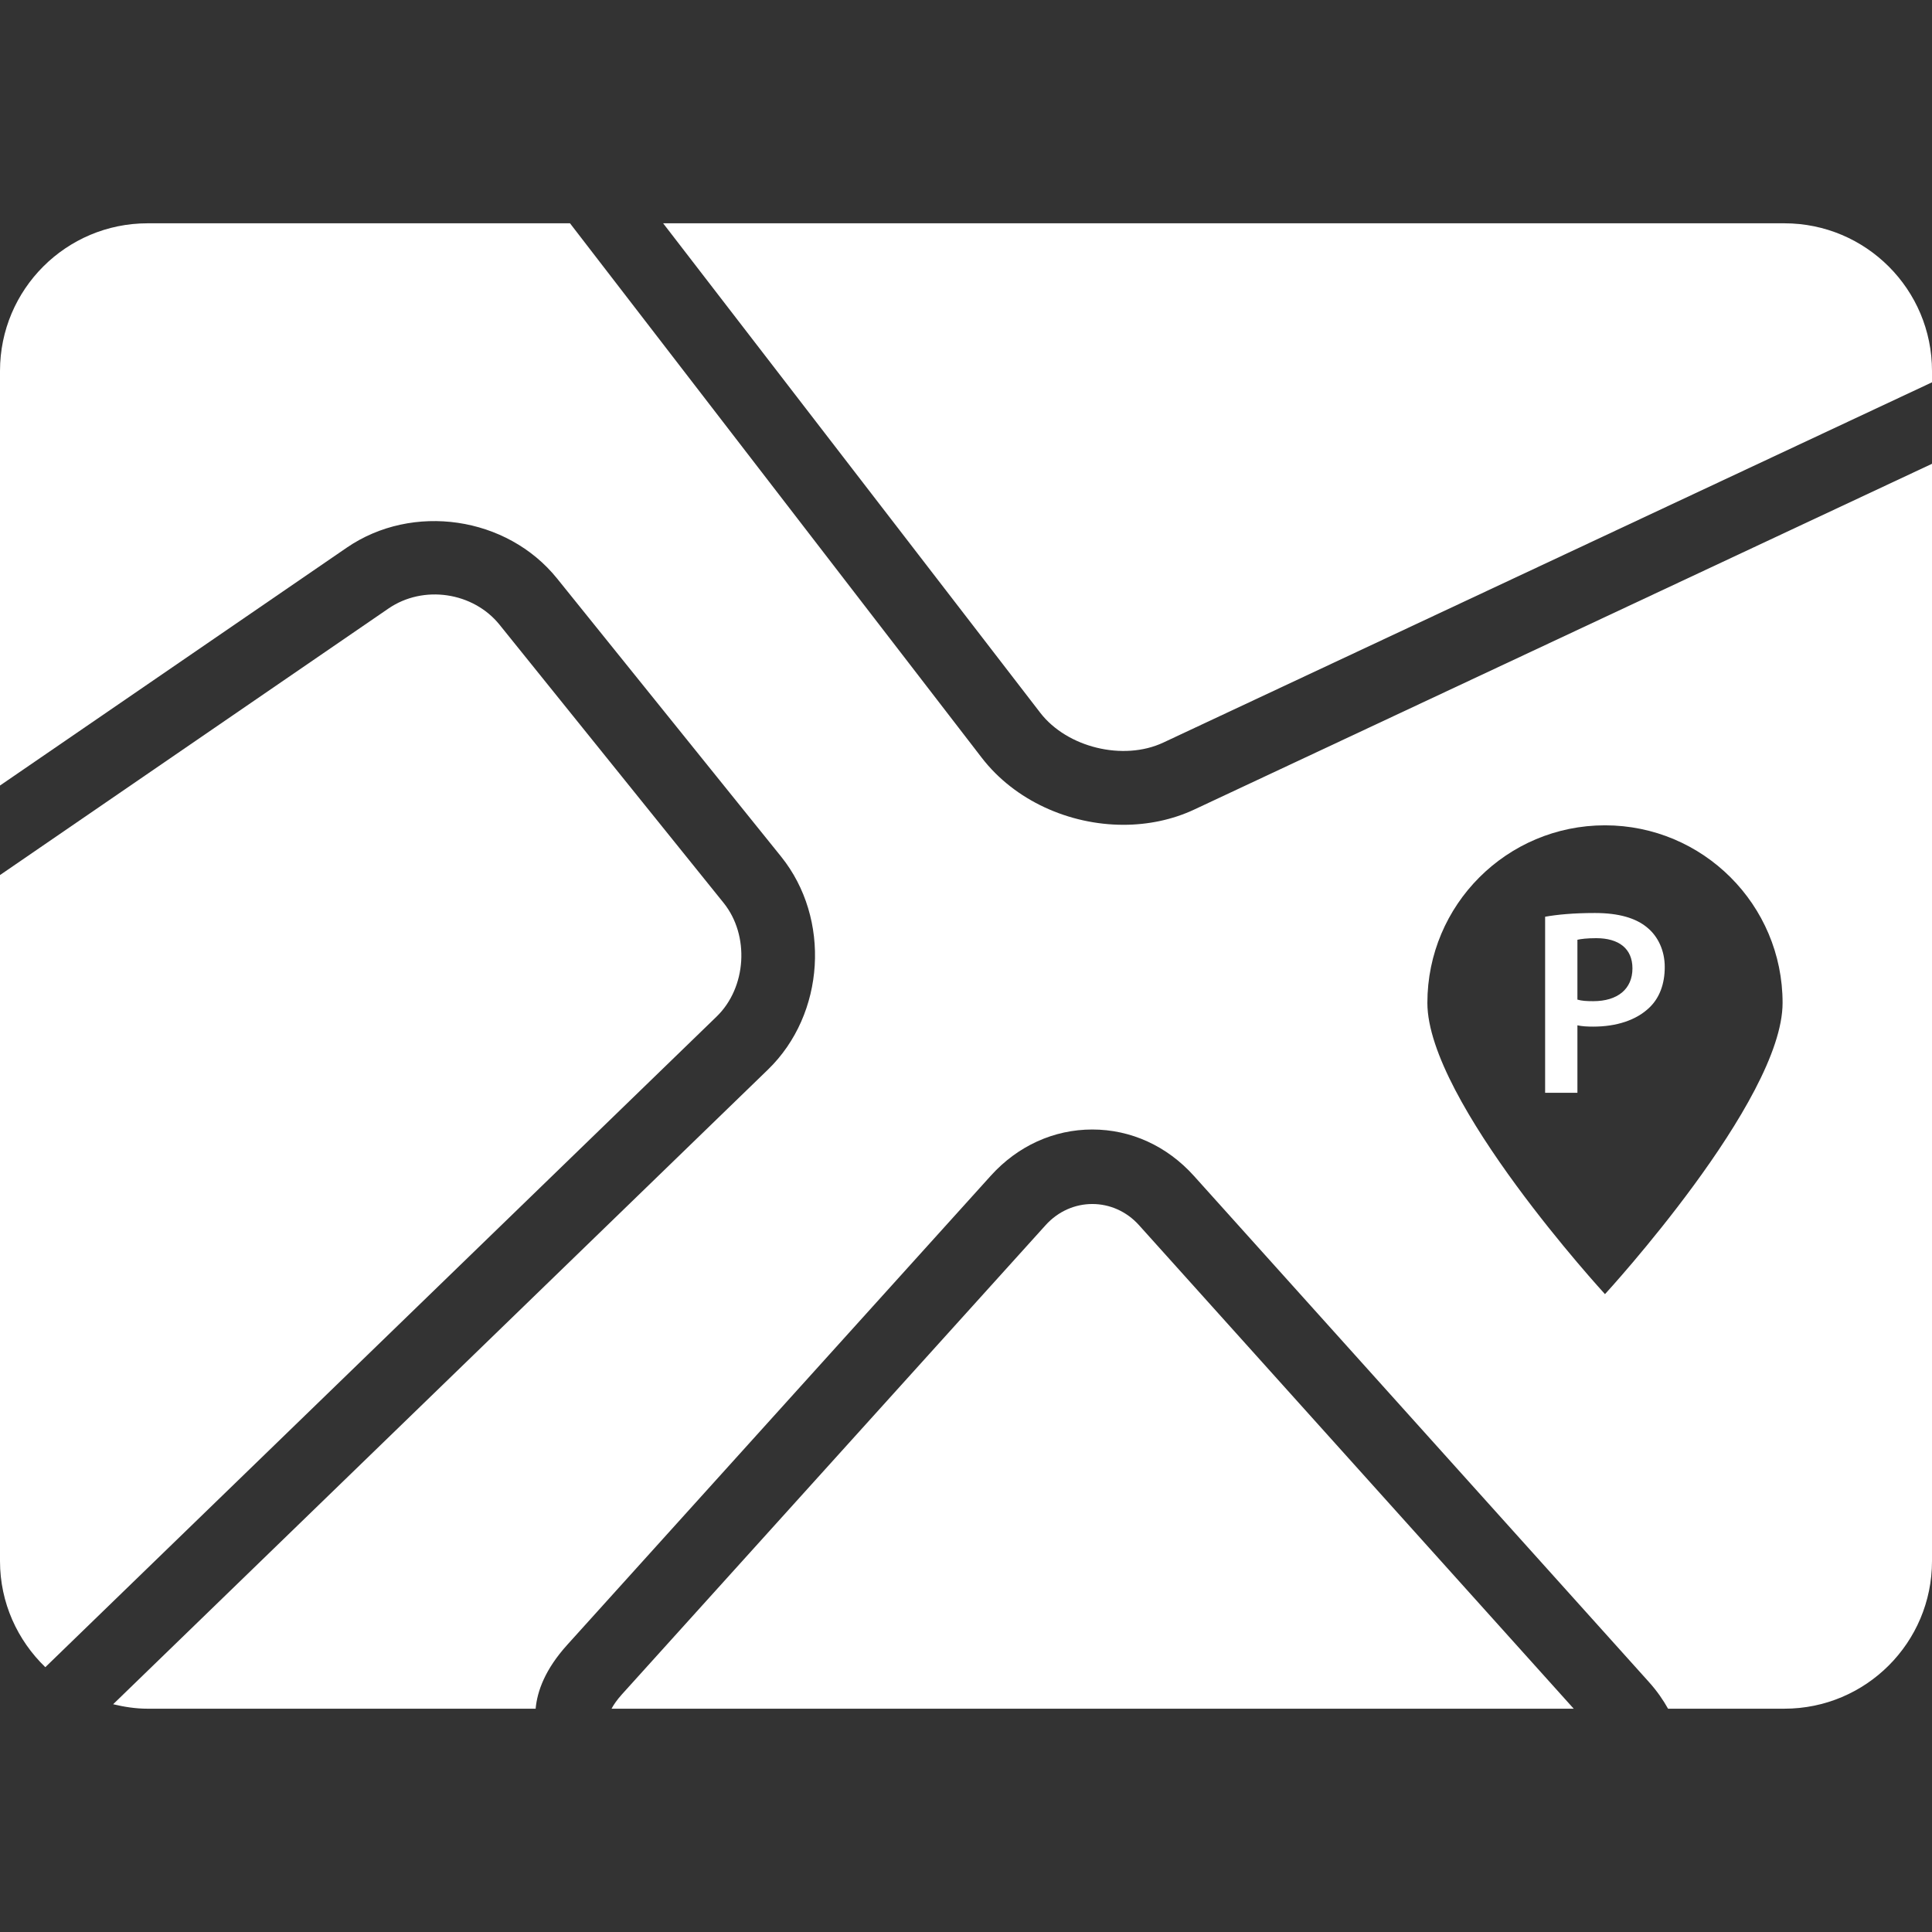
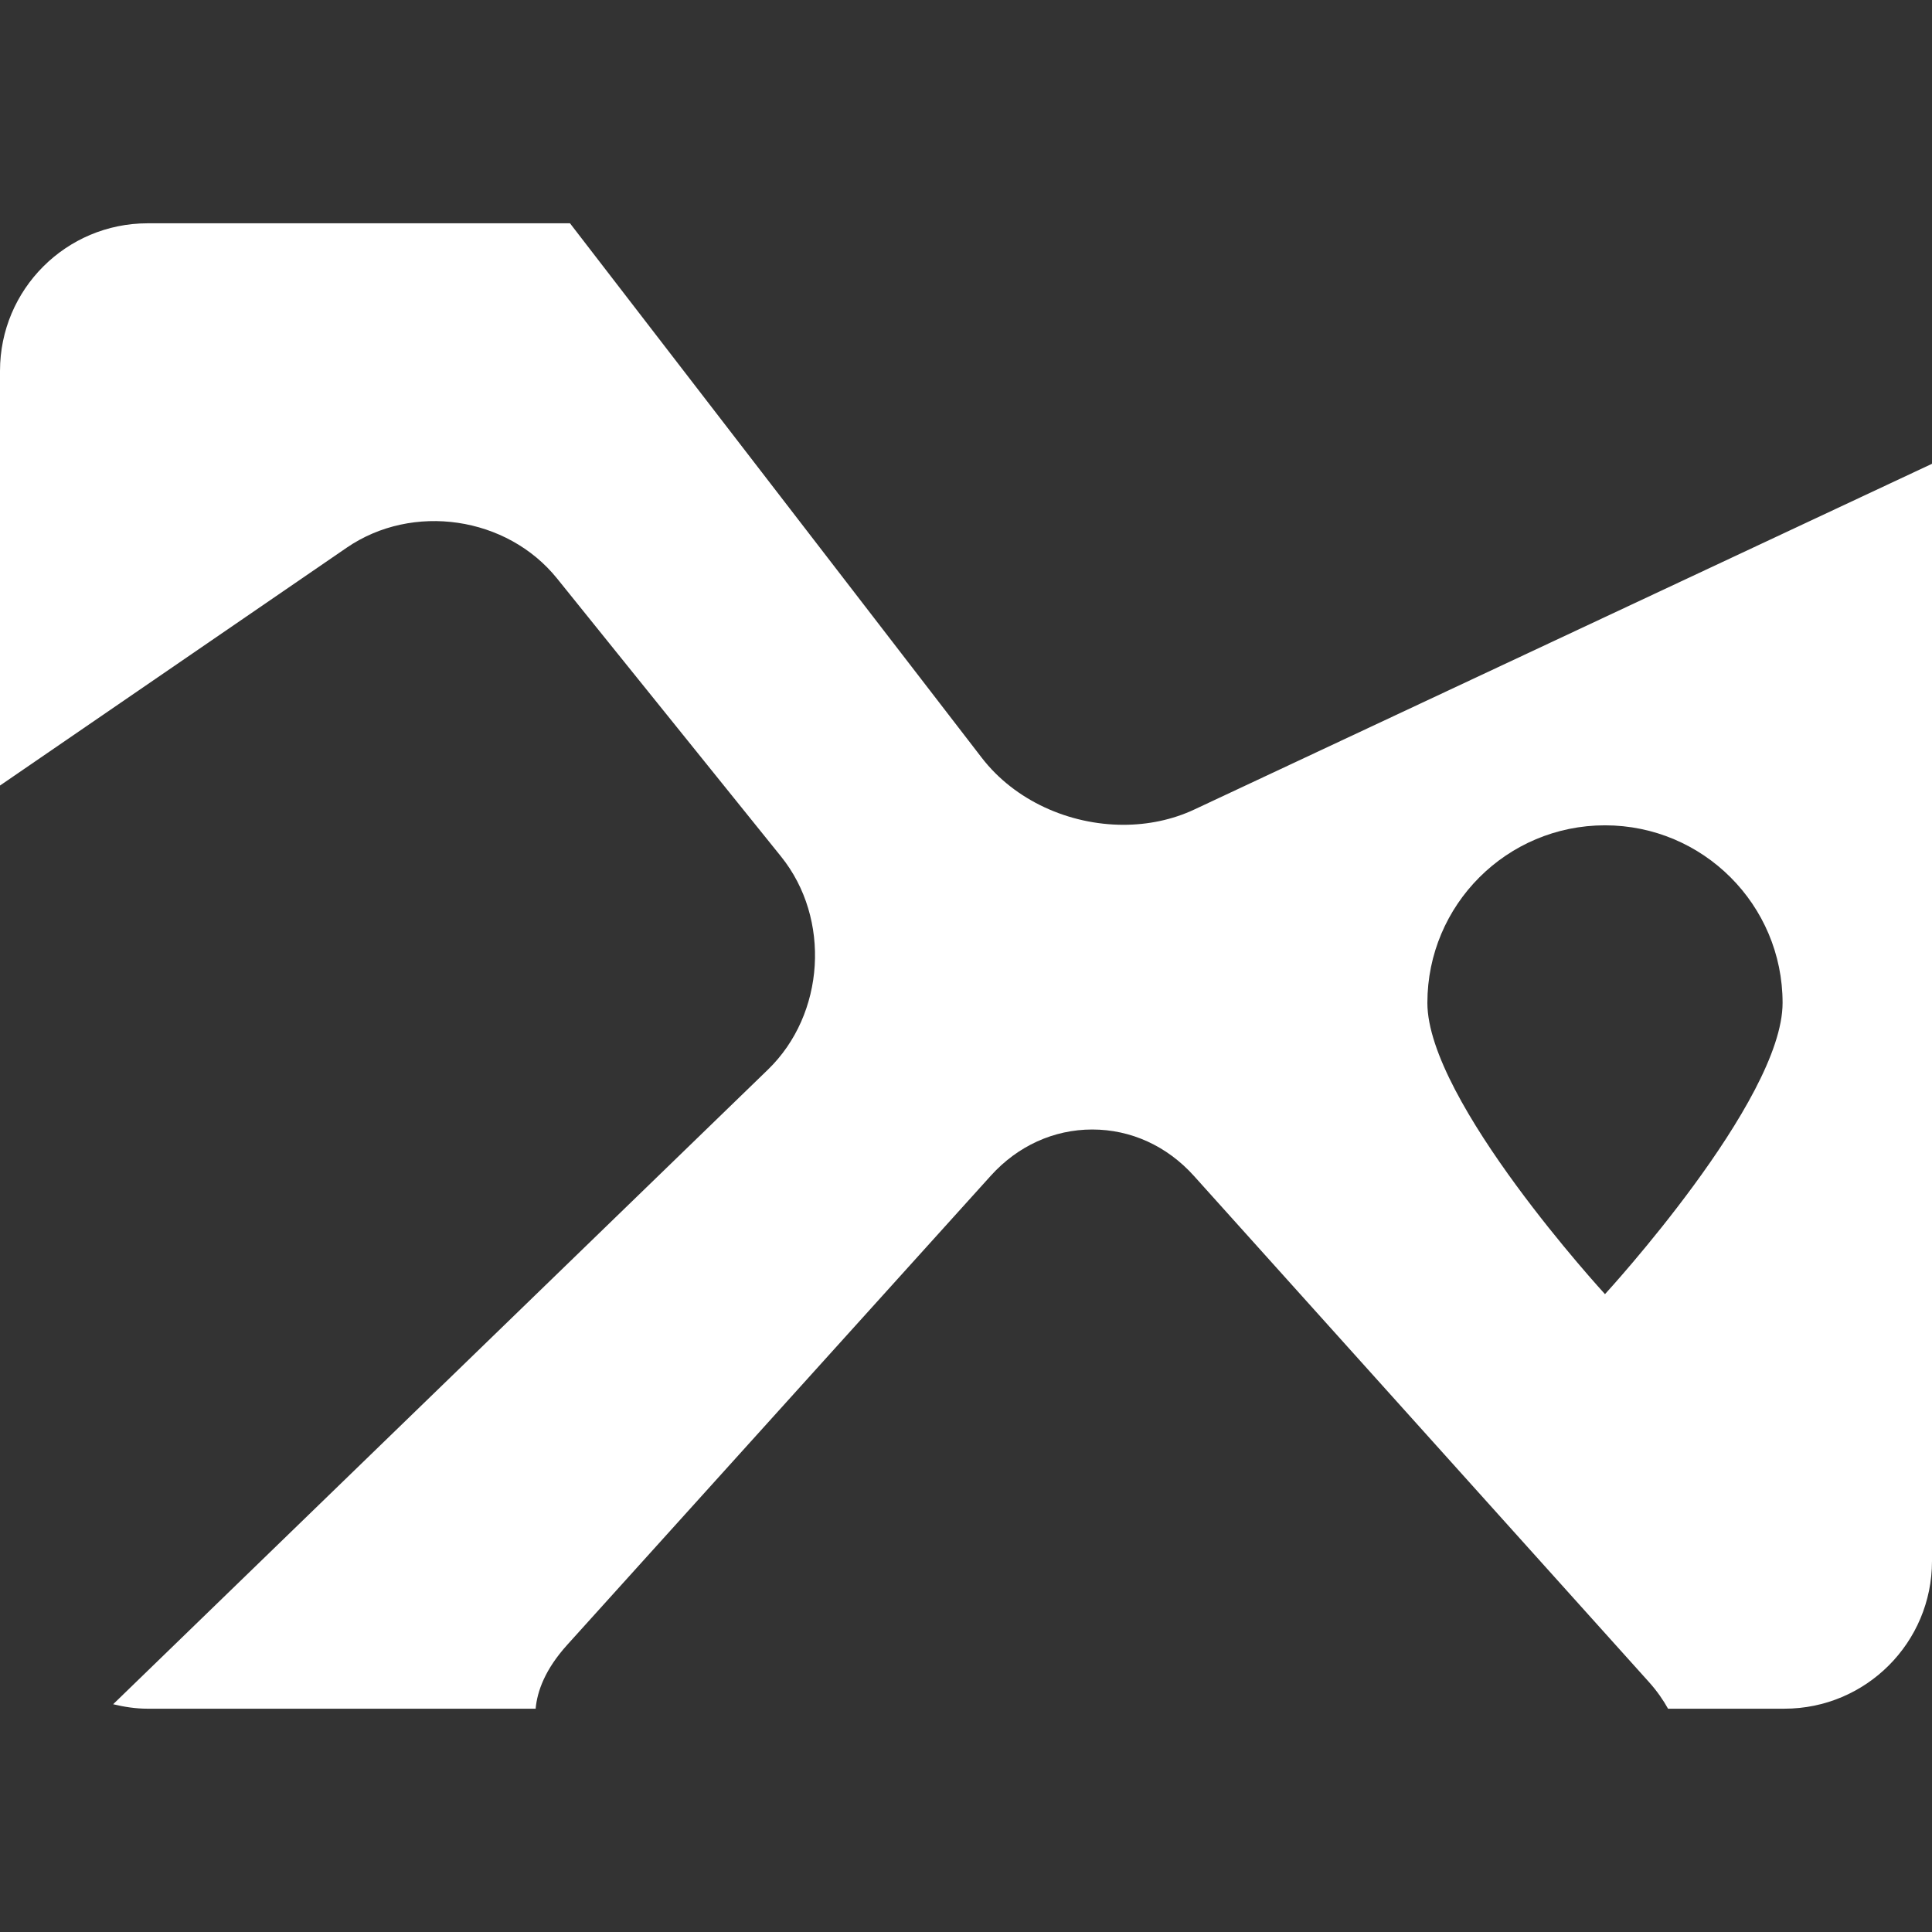
<svg xmlns="http://www.w3.org/2000/svg" version="1.1" id="Capa_1" x="0px" y="0px" width="512px" height="512px" viewBox="0 0 250.192 250.192" style="enable-background:new 0 0 250.192 250.192;" xml:space="preserve">
  <rect x="0" y="0" width="250.192" height="250.192" fill="#333333" stroke="none" />
  <g>
    <g>
      <path d="M250.192,202.159V60.061l-95.502,44.757c-2.88,1.354-6.044,1.993-9.208,1.993c-7.001,0-14.058-3.12-18.34-8.674    l-53.328-69.22H19.116C8.56,28.917,0,37.477,0,48.034v53.692l44.904-30.805c8.536-5.85,20.752-4.062,27.242,4l29.008,36.009    c6.466,8.034,5.701,20.402-1.697,27.575l-84.805,82.192c1.439,0.345,2.921,0.578,4.464,0.578h50.248    c0.21-2.287,1.228-5.097,4.091-8.27l54.859-60.757c3.483-3.854,8.15-5.979,13.135-5.979c5.004,0,9.676,2.134,13.162,6.007    l58.884,65.498c1.111,1.232,1.899,2.398,2.516,3.5h15.065C241.633,221.275,250.192,212.716,250.192,202.159z M207.844,167.59    c0,0-23-25.011-23-37.715c0-12.703,10.296-22.997,23-22.997c12.694,0,22.999,10.293,22.999,22.997    C230.843,142.579,207.844,167.59,207.844,167.59z" fill="#FFFFFF" />
-       <path d="M206.537,118.233c-2.814,0-4.9,0.21-6.445,0.483v22.799h4.182v-8.737c0.583,0.131,1.265,0.168,2.054,0.168    c2.981,0,5.586-0.821,7.304-2.501c1.27-1.232,1.951-3.016,1.951-5.218c0-2.154-0.887-3.974-2.26-5.101    C211.848,118.887,209.622,118.233,206.537,118.233z M206.327,129.651c-0.854,0-1.508-0.037-2.054-0.205v-7.748    c0.443-0.103,1.265-0.206,2.432-0.206c2.917,0,4.695,1.337,4.695,3.911C211.4,128.074,209.481,129.651,206.327,129.651z" fill="#FFFFFF" />
-       <path d="M250.192,48.034c0-10.557-8.56-19.117-19.116-19.117h-145.2l48.834,63.384c3.477,4.508,10.762,6.279,15.924,3.867    l99.558-46.659V48.034z" fill="#FFFFFF" />
-       <path d="M92.805,131.64c3.881-3.762,4.296-10.501,0.903-14.715L64.7,80.913c-3.421-4.254-9.878-5.208-14.391-2.112L0,113.319    v88.84c0,5.404,2.266,10.259,5.869,13.74L92.805,131.64z" fill="#FFFFFF" />
-       <path d="M135.41,158.652l-54.863,60.756c-0.712,0.794-1.113,1.41-1.352,1.867h124.598l-56.29-62.613    C144.222,155.008,138.705,155.003,135.41,158.652z" fill="#FFFFFF" />
    </g>
  </g>
  <g>
</g>
  <g>
</g>
  <g>
</g>
  <g>
</g>
  <g>
</g>
  <g>
</g>
  <g>
</g>
  <g>
</g>
  <g>
</g>
  <g>
</g>
  <g>
</g>
  <g>
</g>
  <g>
</g>
  <g>
</g>
  <g>
</g>
</svg>